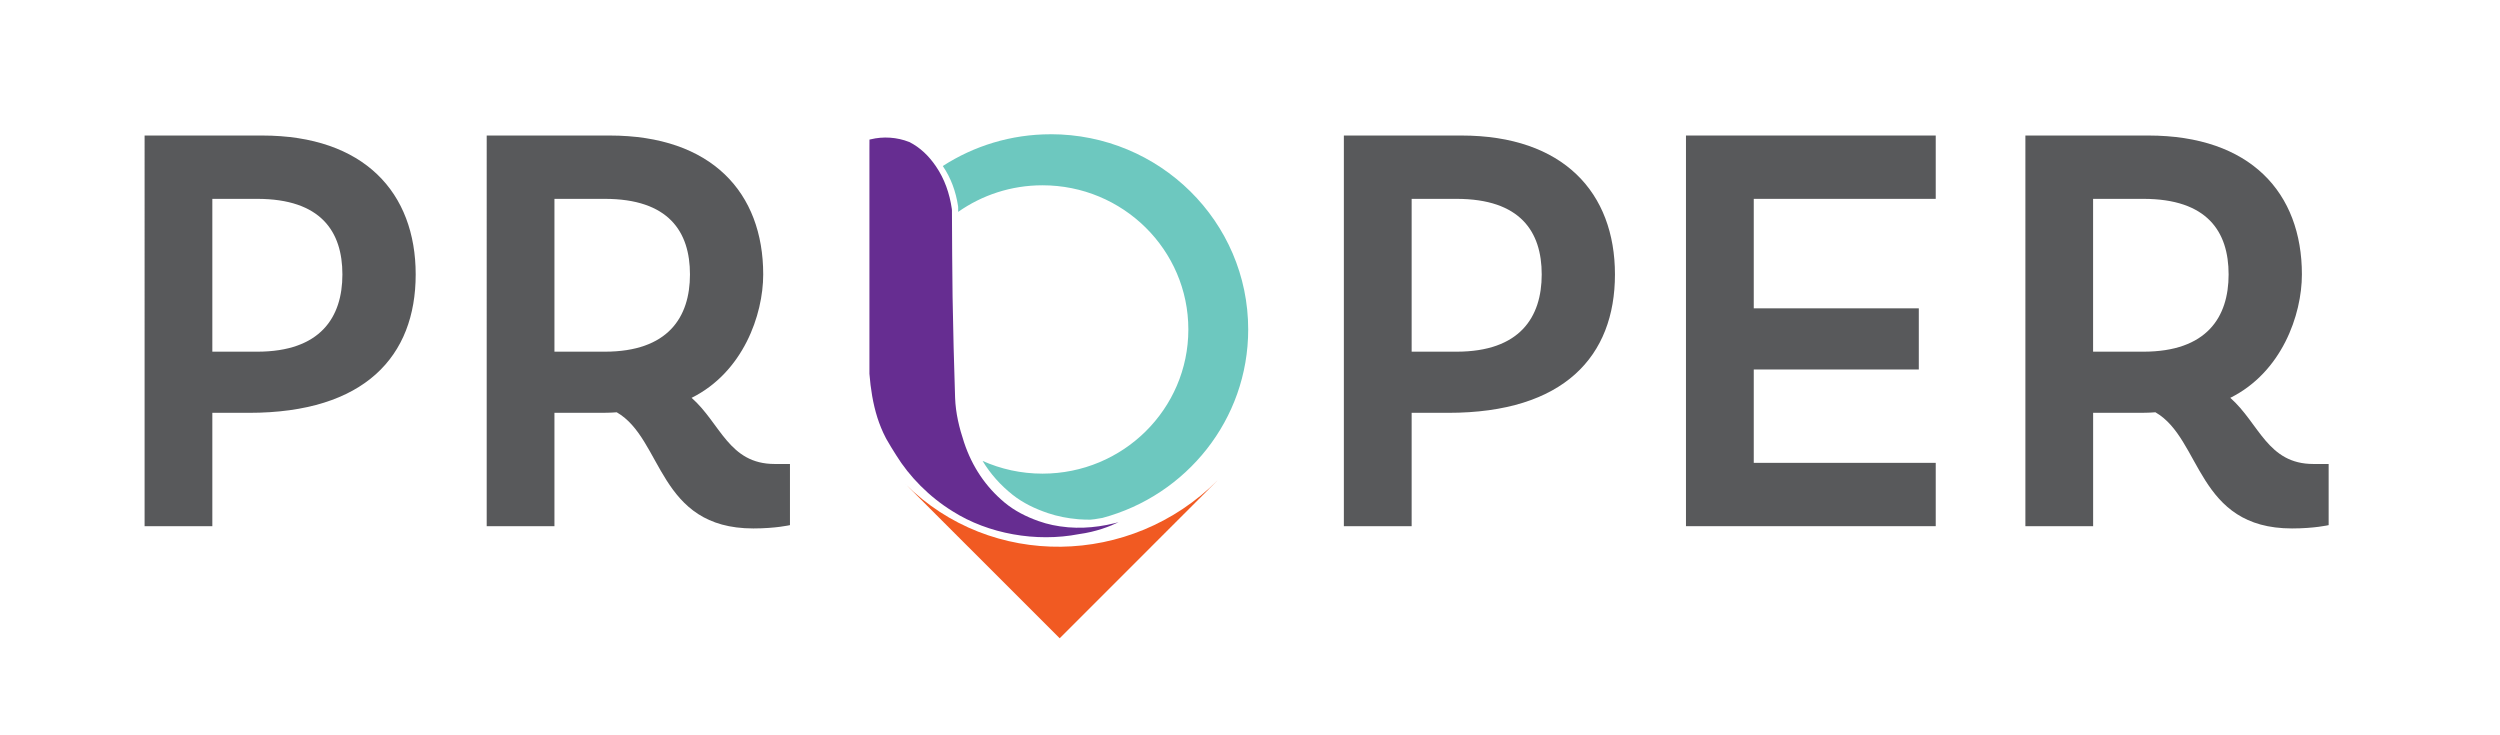
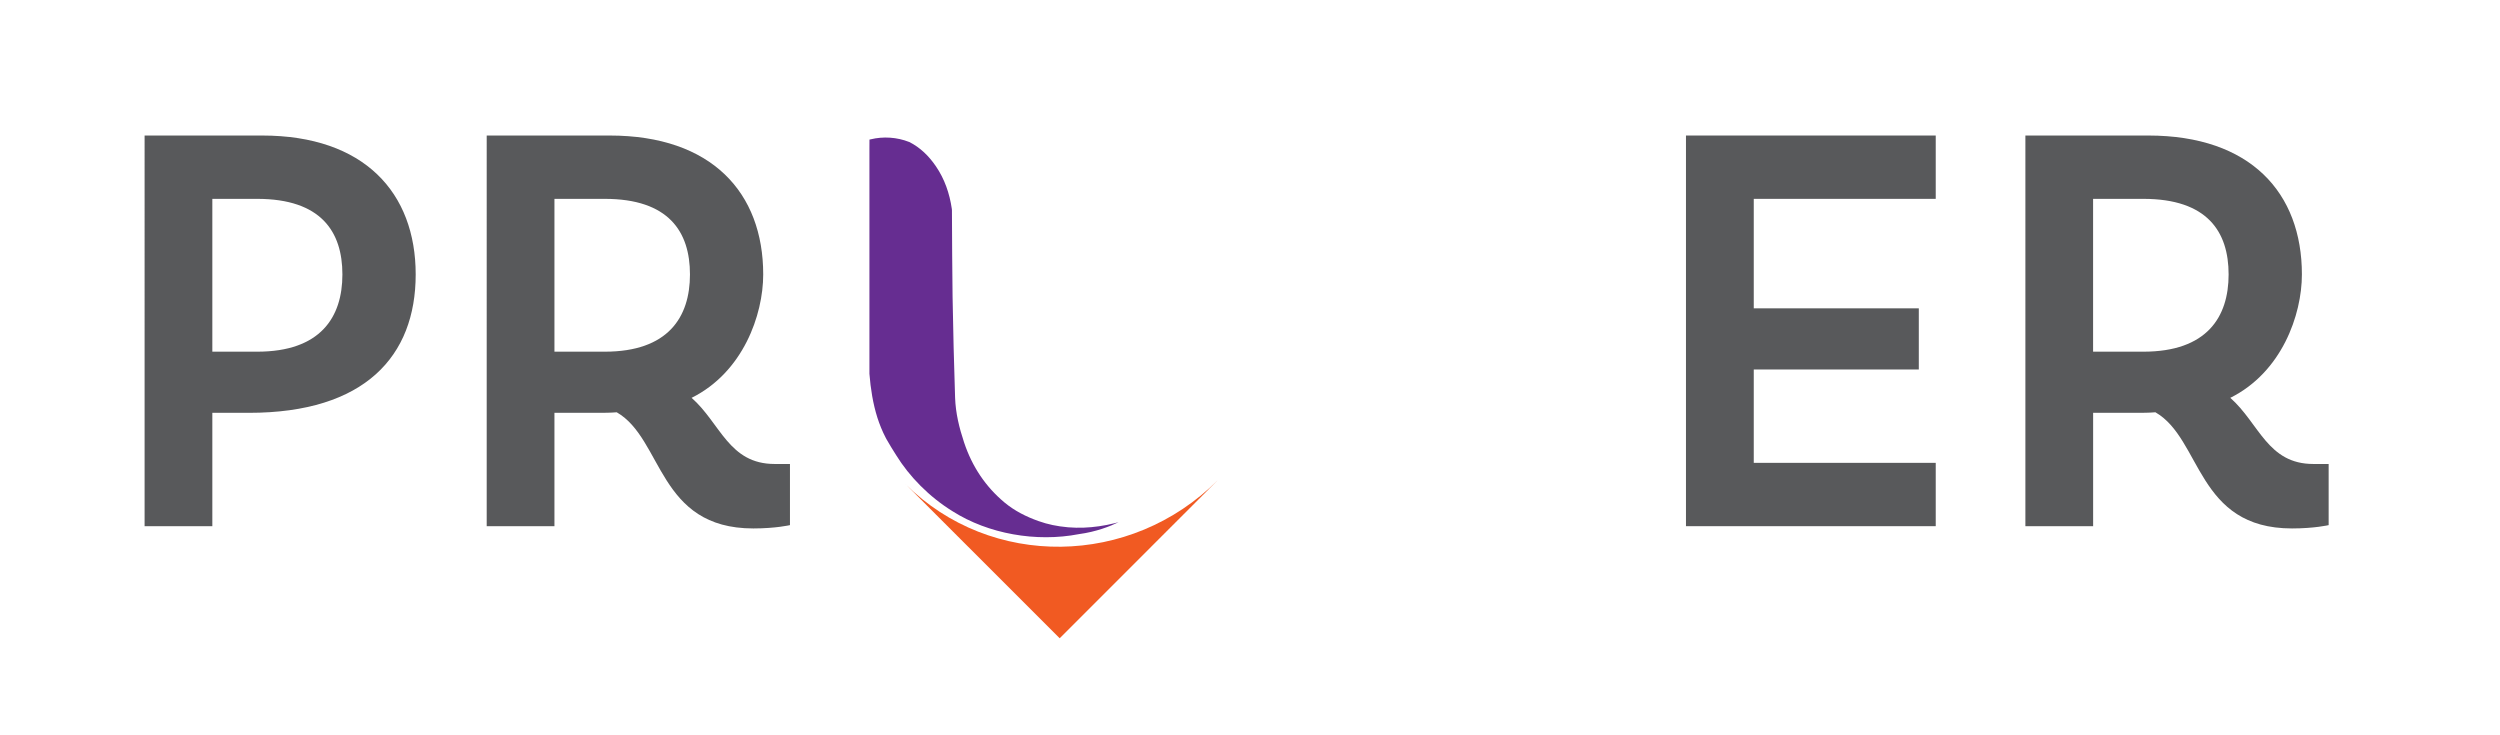
<svg xmlns="http://www.w3.org/2000/svg" xmlns:xlink="http://www.w3.org/1999/xlink" id="Layer_1" version="1.1" viewBox="0 0 595.28 174.94">
  <defs>
    <style>
      .st0 {
        fill: url(#Turquoise6);
      }

      .st1 {
        fill: url(#Turquoise1);
      }

      .st2 {
        fill: url(#Turquoise7);
      }

      .st3 {
        fill: url(#Turquoise3);
      }

      .st4 {
        fill: url(#Turquoise4);
      }

      .st5 {
        fill: none;
      }

      .st6 {
        fill: url(#Turquoise);
      }

      .st7 {
        fill: url(#Turquoise5);
      }

      .st8 {
        fill: #666;
      }

      .st9 {
        fill: #662d91;
      }

      .st10 {
        fill: url(#Indigo);
      }

      .st11 {
        fill: #58595b;
      }

      .st12 {
        fill: url(#Turquoise2);
      }

      .st13 {
        fill: #6dc8bf;
      }

      .st14 {
        fill: url(#linear-gradient);
      }

      .st15 {
        fill: #f15a22;
      }
    </style>
    <linearGradient id="Turquoise" x1="218.69" y1="67.76" x2="275.51" y2="67.76" gradientUnits="userSpaceOnUse">
      <stop offset=".01" stop-color="#3fb0c9" />
      <stop offset=".5" stop-color="#039aba" />
      <stop offset=".99" stop-color="#027c84" />
    </linearGradient>
    <linearGradient id="linear-gradient" x1="198.6" y1="35.65" x2="221.06" y2="35.65" gradientUnits="userSpaceOnUse">
      <stop offset="0" stop-color="#385371" />
      <stop offset=".06" stop-color="#3c6c83" />
      <stop offset=".12" stop-color="#418697" />
      <stop offset=".2" stop-color="#459ca8" />
      <stop offset=".29" stop-color="#48adb4" />
      <stop offset=".4" stop-color="#4ab9bd" />
      <stop offset=".56" stop-color="#4bc0c2" />
      <stop offset="1" stop-color="#4cc2c4" />
    </linearGradient>
    <linearGradient id="Turquoise1" data-name="Turquoise" x1="161.76" y1="36.47" x2="196.92" y2="36.47" xlink:href="#Turquoise" />
    <linearGradient id="Turquoise2" data-name="Turquoise" x1="196.57" y1="36.89" x2="200.97" y2="36.89" xlink:href="#Turquoise" />
    <linearGradient id="Turquoise3" data-name="Turquoise" x1="196.82" y1="36.89" x2="200.72" y2="36.89" xlink:href="#Turquoise" />
    <linearGradient id="Turquoise4" data-name="Turquoise" x1="140.89" y1="36.47" x2="256.62" y2="36.47" xlink:href="#Turquoise" />
    <linearGradient id="Turquoise5" data-name="Turquoise" x1="161.76" y1="36.47" x2="206.24" y2="36.47" xlink:href="#Turquoise" />
    <linearGradient id="Turquoise6" data-name="Turquoise" x1="171.43" y1="36.89" x2="226.12" y2="36.89" xlink:href="#Turquoise" />
    <linearGradient id="Turquoise7" data-name="Turquoise" x1="161.76" y1="36.89" x2="206.24" y2="36.89" xlink:href="#Turquoise" />
    <linearGradient id="Indigo" x1="263.93" y1="133.23" x2="263.93" y2="133.23" gradientUnits="userSpaceOnUse">
      <stop offset="0" stop-color="#5c58a6" />
      <stop offset=".5" stop-color="#2f3690" />
      <stop offset="1" stop-color="#484475" />
    </linearGradient>
  </defs>
  <path class="st8" d="M218.73,67.78s-.02,0-.03-.01c0,0,.02,0,.03.01h0Z" />
  <polygon class="st6" points="218.69 67.76 218.69 67.76 218.7 67.77 218.69 67.76" />
  <polygon class="st5" points="199.13 37.29 199.13 37.29 199.13 37.29 199.13 37.29 199.13 37.29" />
  <path class="st5" d="M199.3,86.53s0,0,0,0v-46.26s0,.02,0,.03v46.22Z" />
  <polygon class="st14" points="198.6 35.65 198.6 35.65 198.6 35.65 198.6 35.65" />
  <polygon class="st8" points="198.77 36.47 198.77 36.47 198.77 36.47 198.77 36.47" />
  <polygon class="st1" points="198.77 36.47 198.77 36.47 198.77 36.47 198.77 36.47" />
  <polygon class="st8" points="198.77 36.89 198.77 36.89 198.77 36.89 198.77 36.89" />
  <polygon class="st12" points="198.77 36.89 198.77 36.89 198.77 36.89 198.77 36.89" />
  <polygon class="st8" points="198.77 36.89 198.77 36.89 198.77 36.89 198.77 36.89" />
  <polygon class="st3" points="198.77 36.89 198.77 36.89 198.77 36.89 198.77 36.89" />
-   <path class="st4" d="M198.76,36.47h0s.01,0,.01,0c0,0,0,0-.01,0Z" />
-   <path class="st7" d="M198.76,36.47h0s.01,0,.01,0c0,0,0,0-.01,0Z" />
  <polygon class="st8" points="198.77 36.89 198.78 36.89 198.78 36.89 198.77 36.89 198.77 36.89" />
  <polygon class="st0" points="198.77 36.89 198.78 36.89 198.78 36.89 198.77 36.89 198.77 36.89" />
  <polygon class="st2" points="198.77 36.89 198.78 36.89 198.78 36.89 198.77 36.89 198.77 36.89" />
  <path class="st5" d="M199.3,86.53s0,0,0,0v-46.26s0,.02,0,.03v46.22Z" />
  <polygon class="st5" points="199.13 37.29 199.13 37.29 199.13 37.29 199.13 37.29 199.13 37.29" />
  <polygon class="st5" points="191.21 115.08 191.21 115.08 191.21 115.08 191.21 115.08 191.21 115.08" />
-   <path class="st13" d="M250.18,31.97c-9.48,0-18.3,2.79-25.69,7.56,1.94,2.85,3.11,6.06,3.64,9.57.04.24.02.48.02.73,0,.21,0,.42,0,.62,5.67-3.98,12.59-6.33,20.07-6.33,19.18,0,34.74,15.37,34.74,34.33,0,18.96-15.55,34.33-34.74,34.33-5.08,0-9.91-1.09-14.26-3.03,1.88,3.1,4.27,5.77,7.12,8.04,2.55,2.02,5.43,3.37,8.44,4.39,2.31.78,4.68,1.23,7.09,1.44.1,0,.2.02.3.03.91.07,1.82.09,2.72.09.33-.04.67-.07,1-.11.63-.09,1.25-.19,1.88-.31,19.99-5.36,34.7-23.41,34.7-44.87,0-25.68-21.06-46.49-47.04-46.49Z" />
  <path class="st5" d="M199.11,84.81s0,0,0,0v-46.26s0,.02,0,.03v46.22Z" />
  <path class="st5" d="M218.74,130.46s-.03-.03-.05-.04h0s.03.03.05.04Z" />
-   <path class="st10" d="M263.93,133.23" />
  <g>
    <path class="st11" d="M50.56,98.3v26.99h-16.13V32.27h27.98c24.33,0,36.57,13.63,36.57,33.08s-12.1,32.95-39.69,32.95h-8.72ZM50.56,47.35v36.39h10.67c15.09,0,20.3-8.2,20.3-18.39s-5.08-18-20.3-18h-10.67Z" />
    <path class="st11" d="M115.88,32.27h29.28c24.33,0,36.57,13.63,36.57,33.08,0,9.66-4.81,23.29-17.05,29.38,6.9,6.09,8.85,15.75,19.78,15.75h3.64v14.56s-3.38.79-8.72.79c-22.77,0-21.47-21.3-32.53-27.66-1.56.13-3.12.13-4.81.13h-10.02v26.99h-16.13V32.27ZM132.02,47.35v36.39h11.97c15.09,0,20.3-8.2,20.3-18.39s-5.07-18-20.3-18h-11.97Z" />
  </g>
  <g>
-     <path class="st11" d="M336.13,98.3v26.99h-16.14V32.27h27.98c24.33,0,36.57,13.63,36.57,33.08s-12.1,32.95-39.69,32.95h-8.72ZM336.13,47.35v36.39h10.67c15.09,0,20.3-8.2,20.3-18.39s-5.08-18-20.3-18h-10.67Z" />
    <path class="st11" d="M401.45,32.27h59.47v15.08h-43.33v26.07h39.3v14.56h-39.3v22.23h43.33v15.08h-59.47V32.27Z" />
    <path class="st11" d="M482.26,32.27h29.28c24.33,0,36.57,13.63,36.57,33.08,0,9.66-4.81,23.29-17.05,29.38,6.9,6.09,8.85,15.75,19.78,15.75h3.64v14.56s-3.38.79-8.72.79c-22.77,0-21.47-21.3-32.53-27.66-1.56.13-3.12.13-4.81.13h-10.02v26.99h-16.13V32.27ZM498.39,47.35v36.39h11.97c15.09,0,20.3-8.2,20.3-18.39s-5.07-18-20.3-18h-11.97Z" />
  </g>
  <path class="st15" d="M215.63,115.29l36.69,36.69,37.62-37.62c-20.74,20.74-53.97,21.14-74.31.94Z" />
  <path class="st9" d="M216.5,33.81s-.02,0-.03-.01c-2.89-1.14-6.15-1.36-9.17-.62-.09.02-.18.04-.27.06,0,.72,0,1.44-.01,2.16v53.56s0,.04,0,.04h0c.28,3.52.83,7.08,1.91,10.49.52,1.6,1.15,3.17,1.93,4.67.07.13.13.25.2.38.72,1.31,1.53,2.55,2.3,3.8,3.14,5.11,7.92,9.99,13.48,13.41,8.46,5.37,19.88,7.41,30.08,5.43,0,0,0,0,0,0,4.1-.56,7.34-1.83,9.43-2.84-.32.09-.63.16-.95.24-1.23.31-2.47.55-3.72.73-2.41.35-4.84.45-7.29.25-.1,0-.19-.02-.29-.03-2.33-.21-4.6-.66-6.83-1.46-2.9-1.03-5.67-2.41-8.13-4.46-4.39-3.68-7.64-8.42-9.59-14.29-1.14-3.42-2-6.93-2.13-10.59-.27-8.02-.46-16.04-.6-24.06-.11-6.71-.1-13.43-.15-20.14,0-.25.01-.5-.02-.74-.54-3.75-1.74-7.18-3.79-10.18-1.71-2.51-3.78-4.5-6.33-5.79,0,0-.01,0-.02-.01,0,0,0,0,0,0" />
</svg>